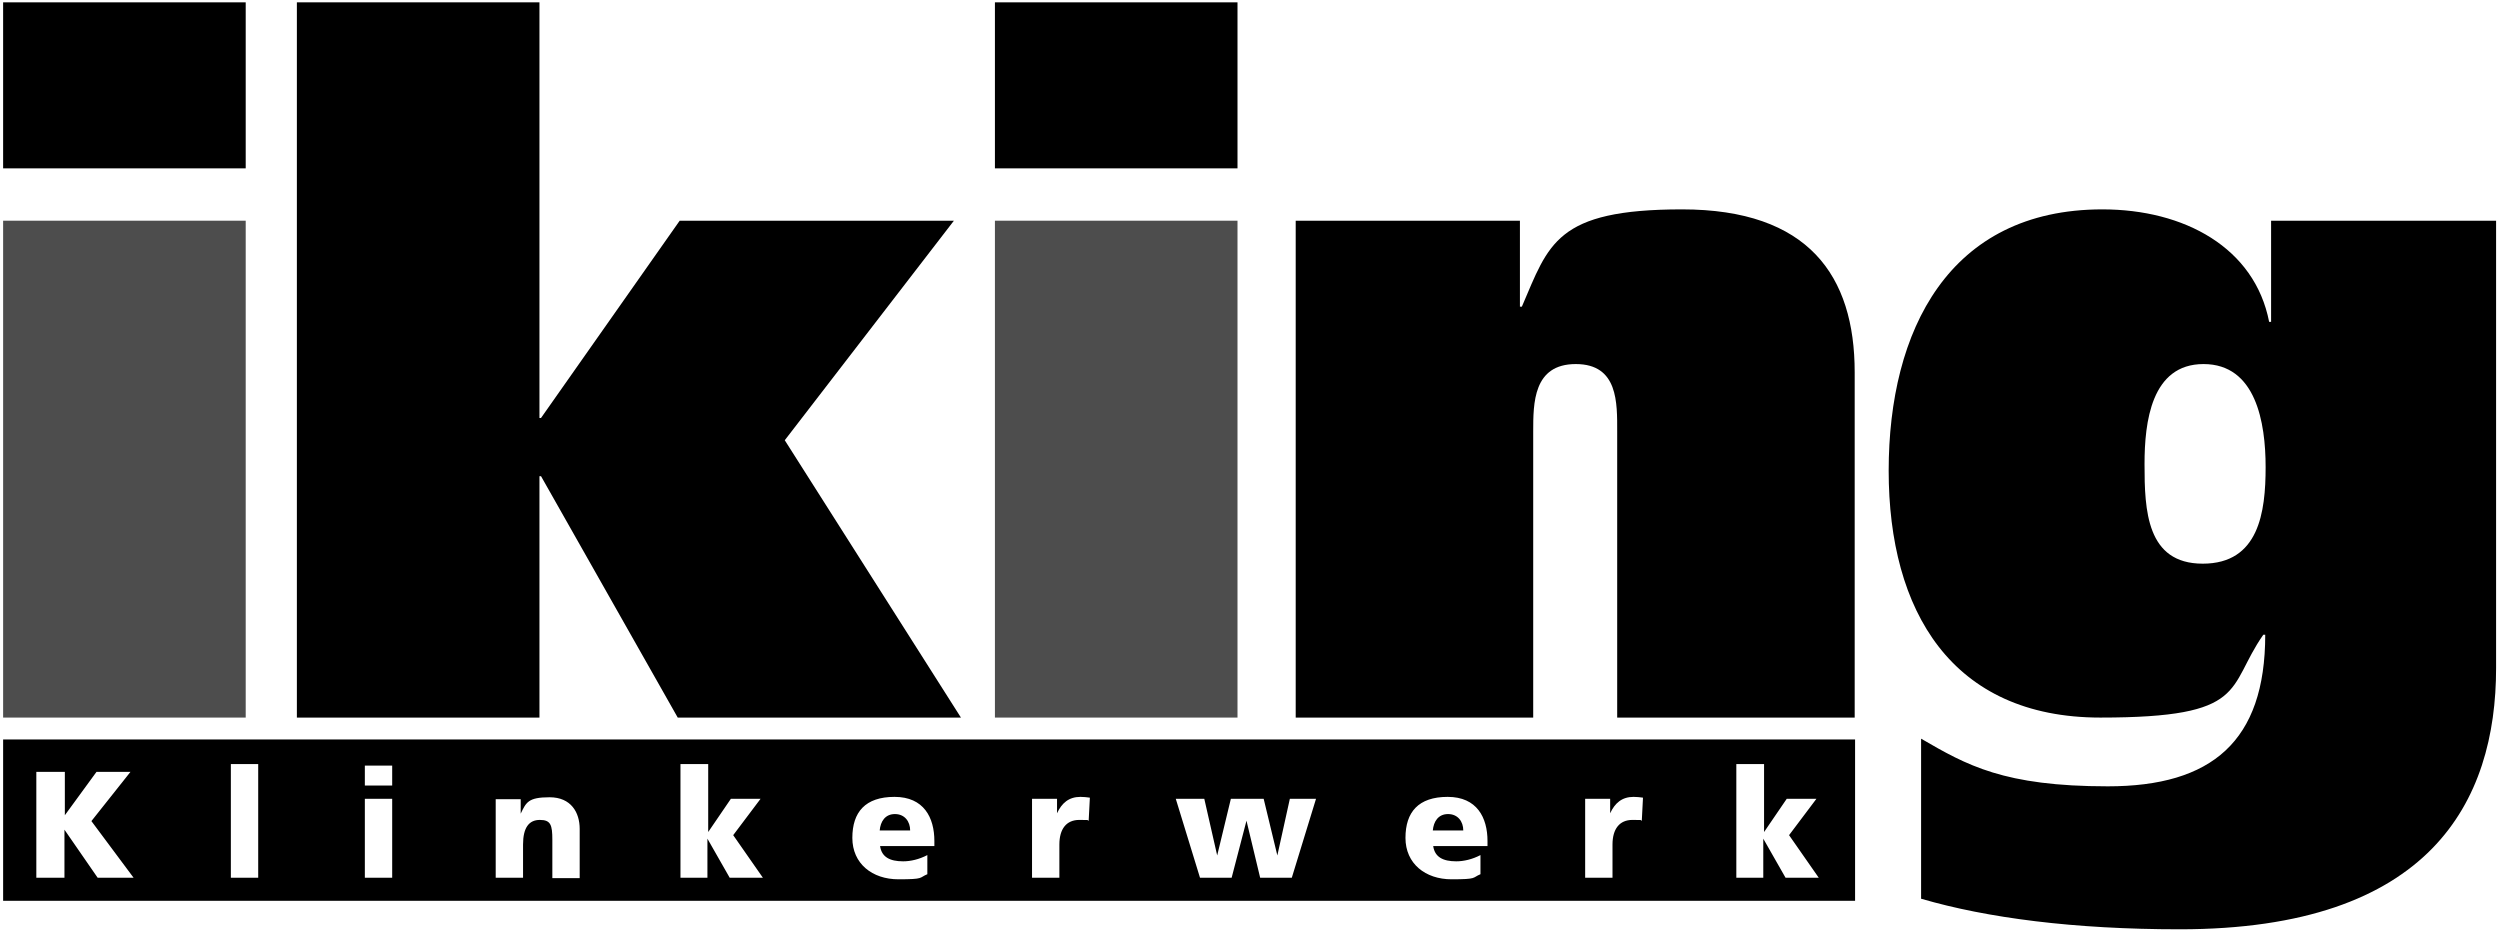
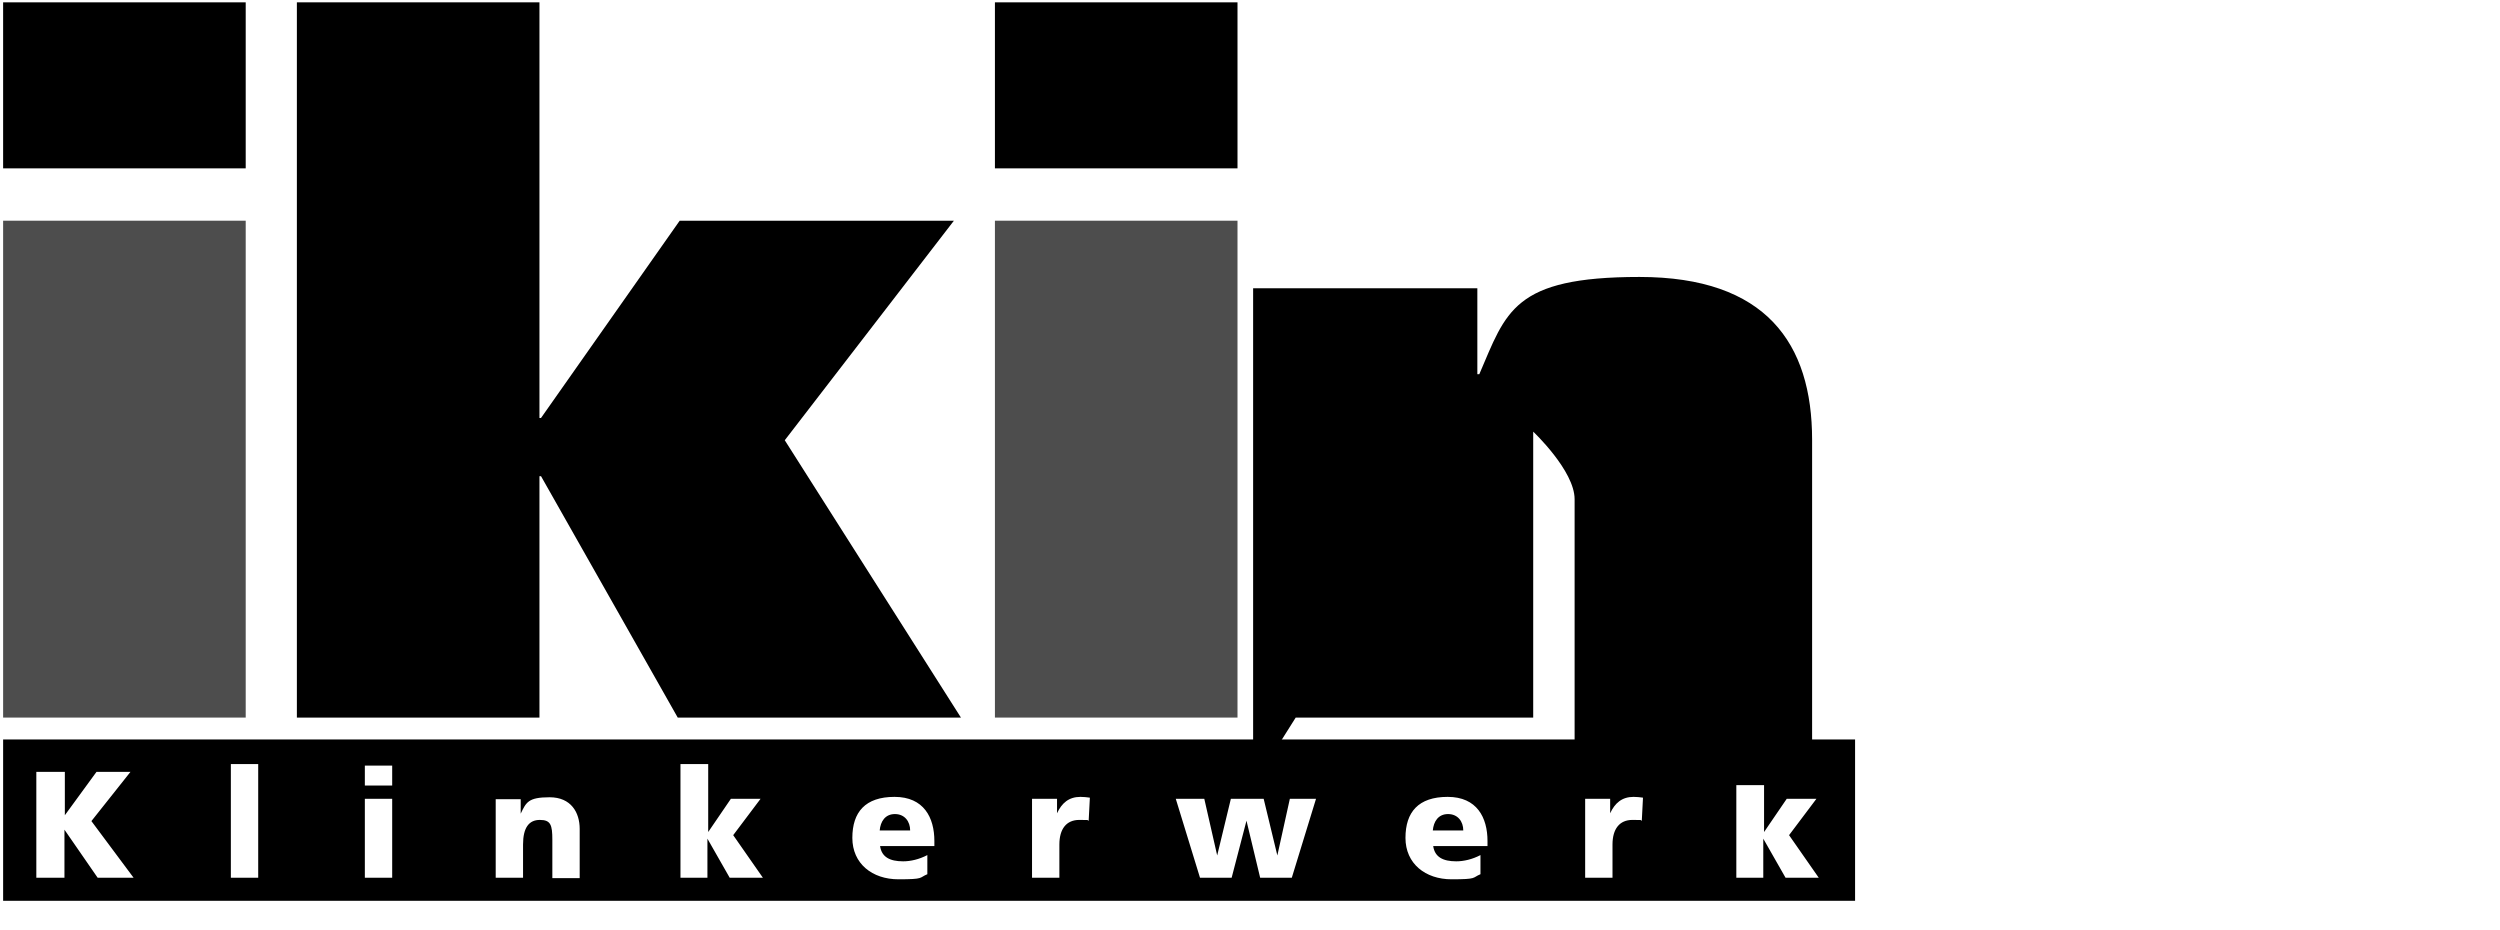
<svg xmlns="http://www.w3.org/2000/svg" id="Ebene_1" version="1.1" viewBox="0 0 640 238">
  <defs>
    <style>
      .st0 {
        fill-rule: evenodd;
      }

      .st1 {
        fill: #4d4d4d;
      }
    </style>
  </defs>
  <path class="st0" d="M.8,189.3h474.1v41.3H.8v-41.3ZM9.3,224.7h7.2v-12.3l8.5,12.3h9.2l-10.8-14.5,10-12.6h-8.7l-8.1,11.1v-11.1h-7.3v27.1ZM59.1,224.7h7v-29.1h-7v29.1ZM93.4,224.7h7v-20.2h-7v20.2ZM100.4,196h-7v5.1h7v-5.1ZM126.9,224.7h7v-8.5c0-4.3,1.5-6.3,4.3-6.3s3.2,1.3,3.2,5.1v9.8h7v-12.6c0-4.2-2.2-8.1-7.7-8.1s-6,1.3-7.4,4.2v-3.7h-6.4v20.2h0ZM174.1,224.7h7v-10l5.7,10h8.5l-7.6-10.9,7-9.3h-7.6l-5.8,8.5v-17.4h-7.1v29.1h0ZM239.2,216.6v-1.3c0-6-2.7-11.3-10.2-11.3s-10.8,3.9-10.8,10.5,5.1,10.6,11.8,10.6,5.2-.4,7.4-1.3v-4.9c-2.1,1.1-4.3,1.6-6.2,1.6-3.4,0-5.5-1.1-5.9-3.9h14-.1ZM225.2,212.6c.2-2.3,1.4-4.2,3.9-4.2s3.9,1.9,3.9,4.2h-7.8,0ZM279,204.2c-.7-.1-1.6-.2-2.4-.2-3,0-4.8,1.6-6,4.2v-3.7h-6.4v20.2h7v-8.5c0-4,1.8-6.3,5.1-6.3s1.6,0,2.4.2l.3-5.8h0ZM307.2,224.7h8.1l3.8-14.6,3.5,14.6h8.1l6.2-20.2h-6.7l-3.2,14.5-3.5-14.5h-8.4l-3.5,14.5-3.3-14.5h-7.3l6.2,20.2h0ZM380.8,216.6v-1.3c0-6-2.7-11.3-10.2-11.3s-10.8,3.9-10.8,10.5,5.1,10.6,11.8,10.6,5.2-.4,7.4-1.3v-4.9c-2.1,1.1-4.3,1.6-6.2,1.6-3.4,0-5.5-1.1-5.9-3.9h14,0ZM366.8,212.6c.2-2.3,1.4-4.2,3.9-4.2s3.9,1.9,3.9,4.2h-7.8ZM420.6,204.2c-.7-.1-1.6-.2-2.4-.2-3,0-4.8,1.6-6,4.2v-3.7h-6.4v20.2h7v-8.5c0-4,1.8-6.3,5.1-6.3s1.6,0,2.4.2l.3-5.8h0ZM444.4,224.7h7v-10l5.7,10h8.5l-7.6-10.9,7-9.3h-7.6l-5.8,8.5v-17.4h-7.1v29.1h-.1Z" />
  <rect x=".8" y=".6" width="62.1" height="42.5" />
  <polyline points="138.1 .6 76 .6 76 183.7 138.1 183.7 138.1 121.9 138.5 121.9 173.5 183.7 246 183.7 200.9 112.7 244.2 56.5 174 56.5 138.5 107 138.1 107 138.1 .6" />
  <rect x="254.7" y=".6" width="62.1" height="42.5" />
  <rect class="st1" x="254.7" y="56.5" width="62.1" height="127.2" />
-   <path d="M331.7,183.7h60.8v-73.2c0-7.3,0-17.3,10.9-17.3s10.6,10,10.6,17.3v73.2h60.8v-88.4c0-24.7-11.8-41.7-44.2-41.7s-34.1,8.9-41,24.9h-.5v-22h-57.4v127.2" />
-   <path class="st0" d="M549,118.8c0-10.7,1.7-25.6,15.1-25.6s15.9,14.9,15.9,26.4-1.7,24.7-16.1,24.7-14.9-13.7-14.9-25.4M491.9,230.1c16.8,4.9,39,7.8,66.1,7.8,64.2,0,81-32.7,81-66.9V56.5h-57.6v25.9h-.5c-3.7-19-21.7-28.8-42.7-28.8-39.3,0-54.7,31-54.7,66.9s16.1,63.2,54.2,63.2,32.2-7.6,41.7-21.2h.5c0,27.3-13.7,38.8-40.3,38.8s-36.1-5.4-47.8-12.2v41h0Z" />
+   <path d="M331.7,183.7h60.8v-73.2s10.6,10,10.6,17.3v73.2h60.8v-88.4c0-24.7-11.8-41.7-44.2-41.7s-34.1,8.9-41,24.9h-.5v-22h-57.4v127.2" />
  <rect class="st1" x=".8" y="56.5" width="62.1" height="127.2" />
</svg>